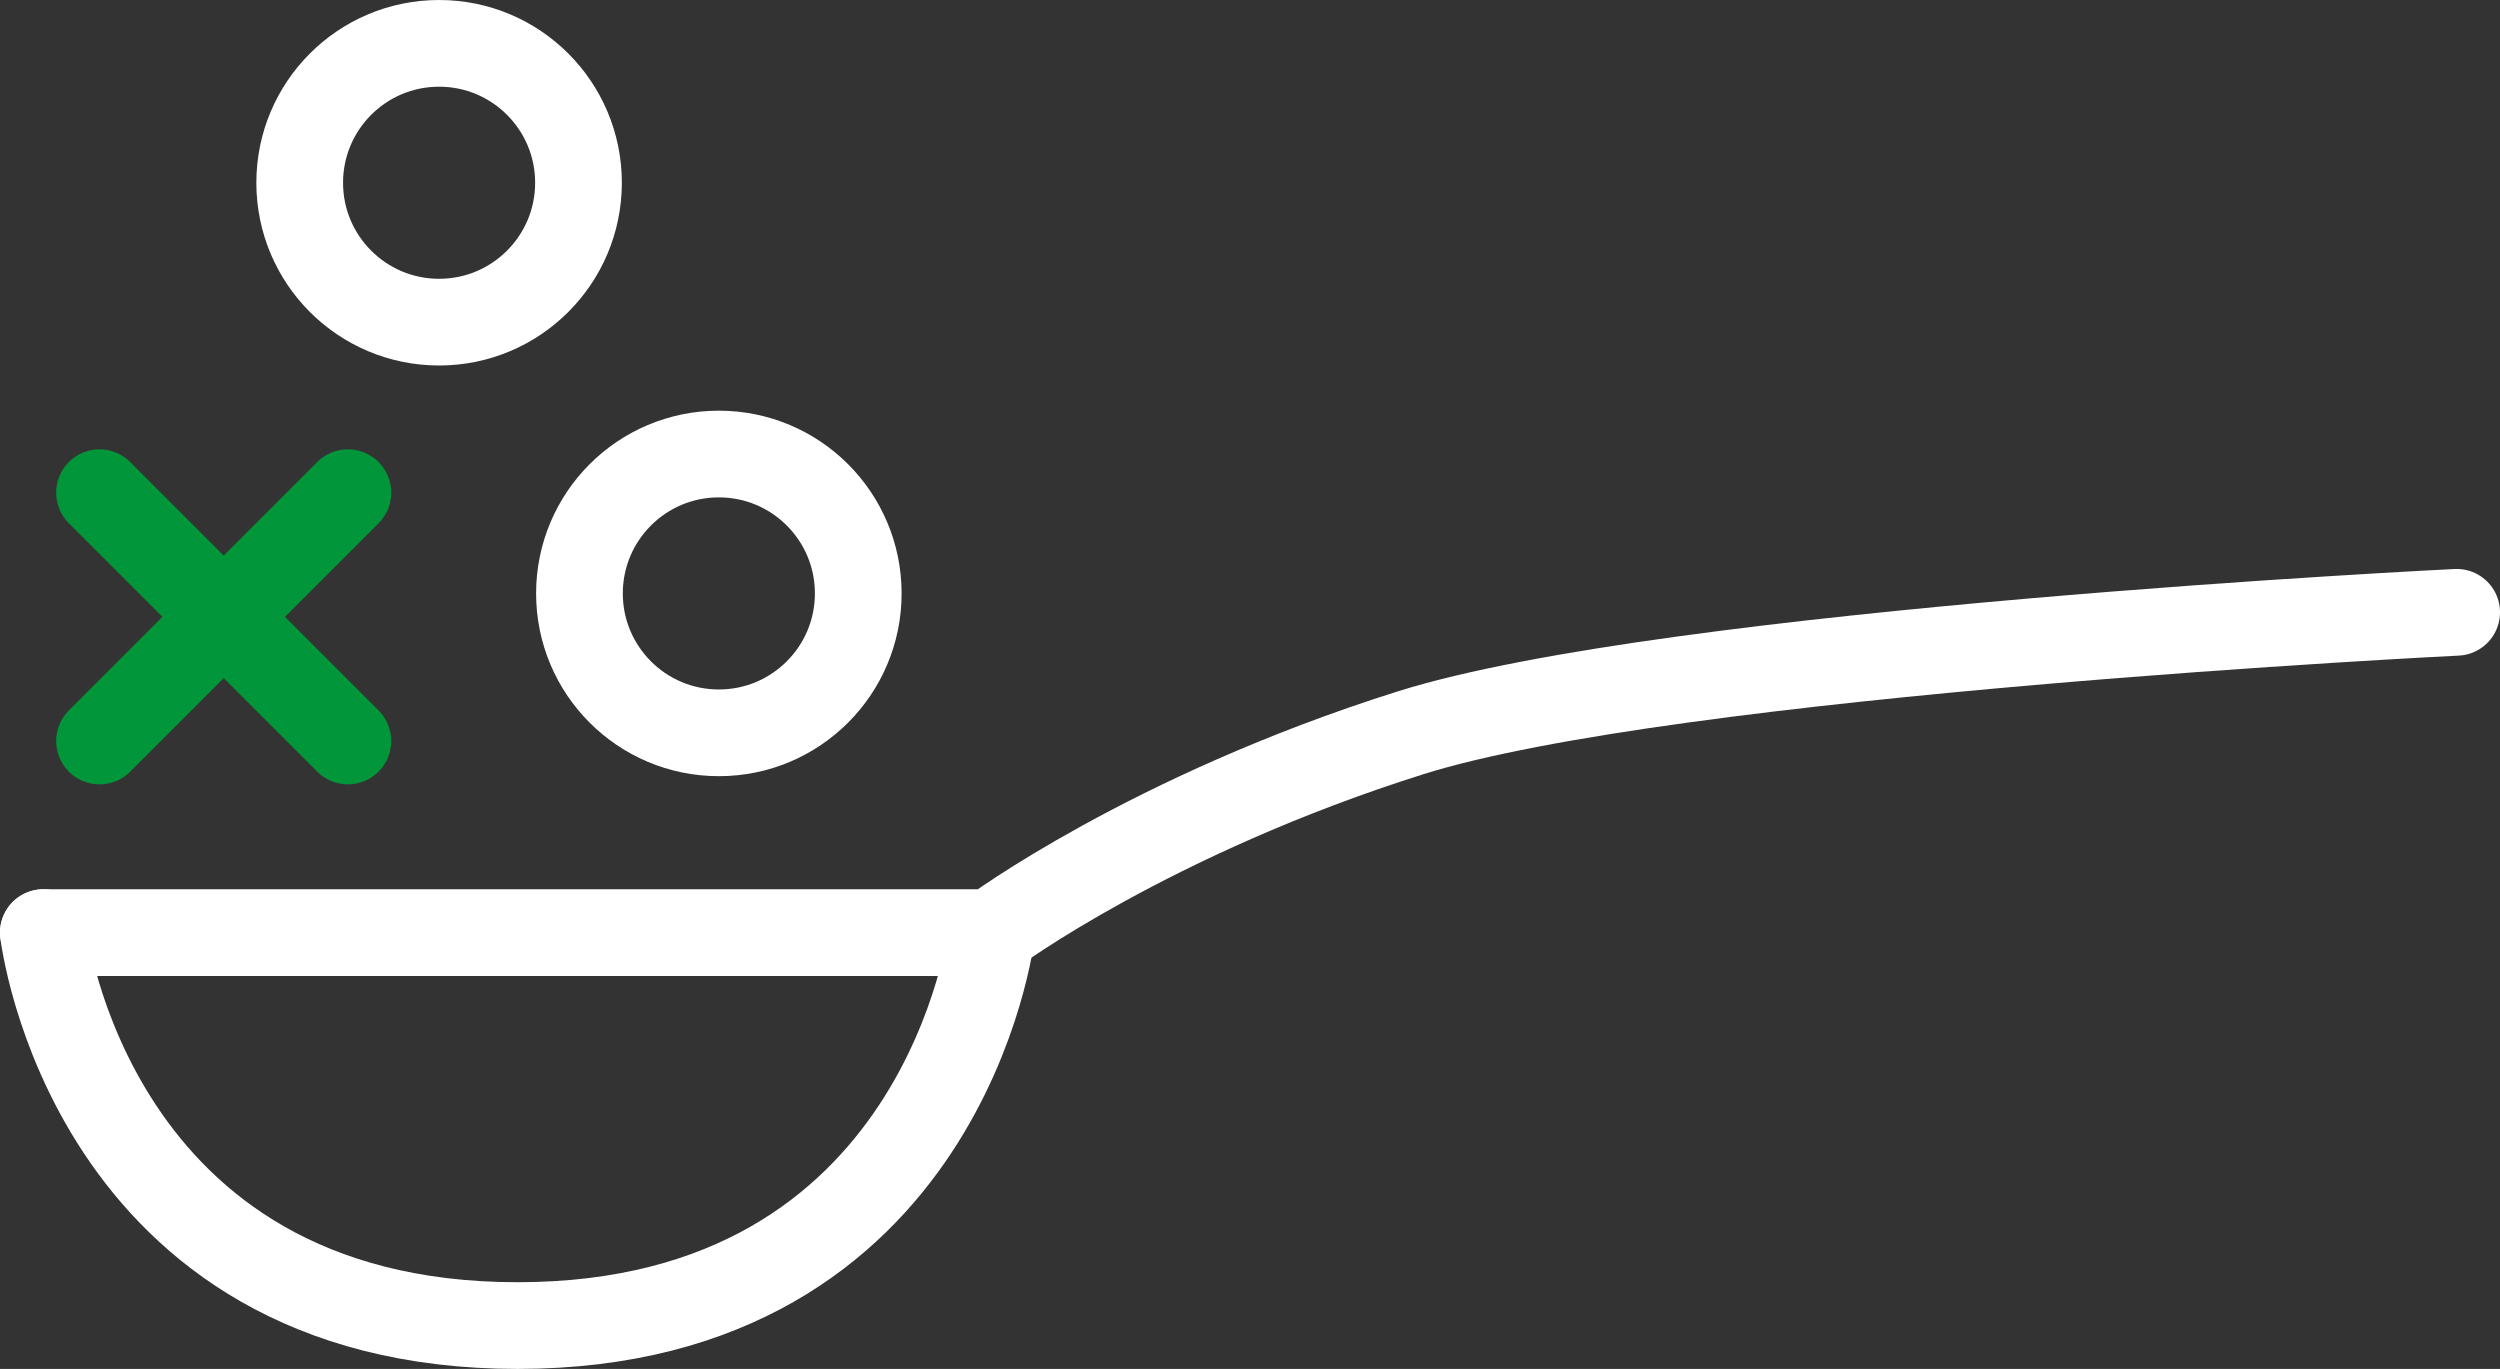
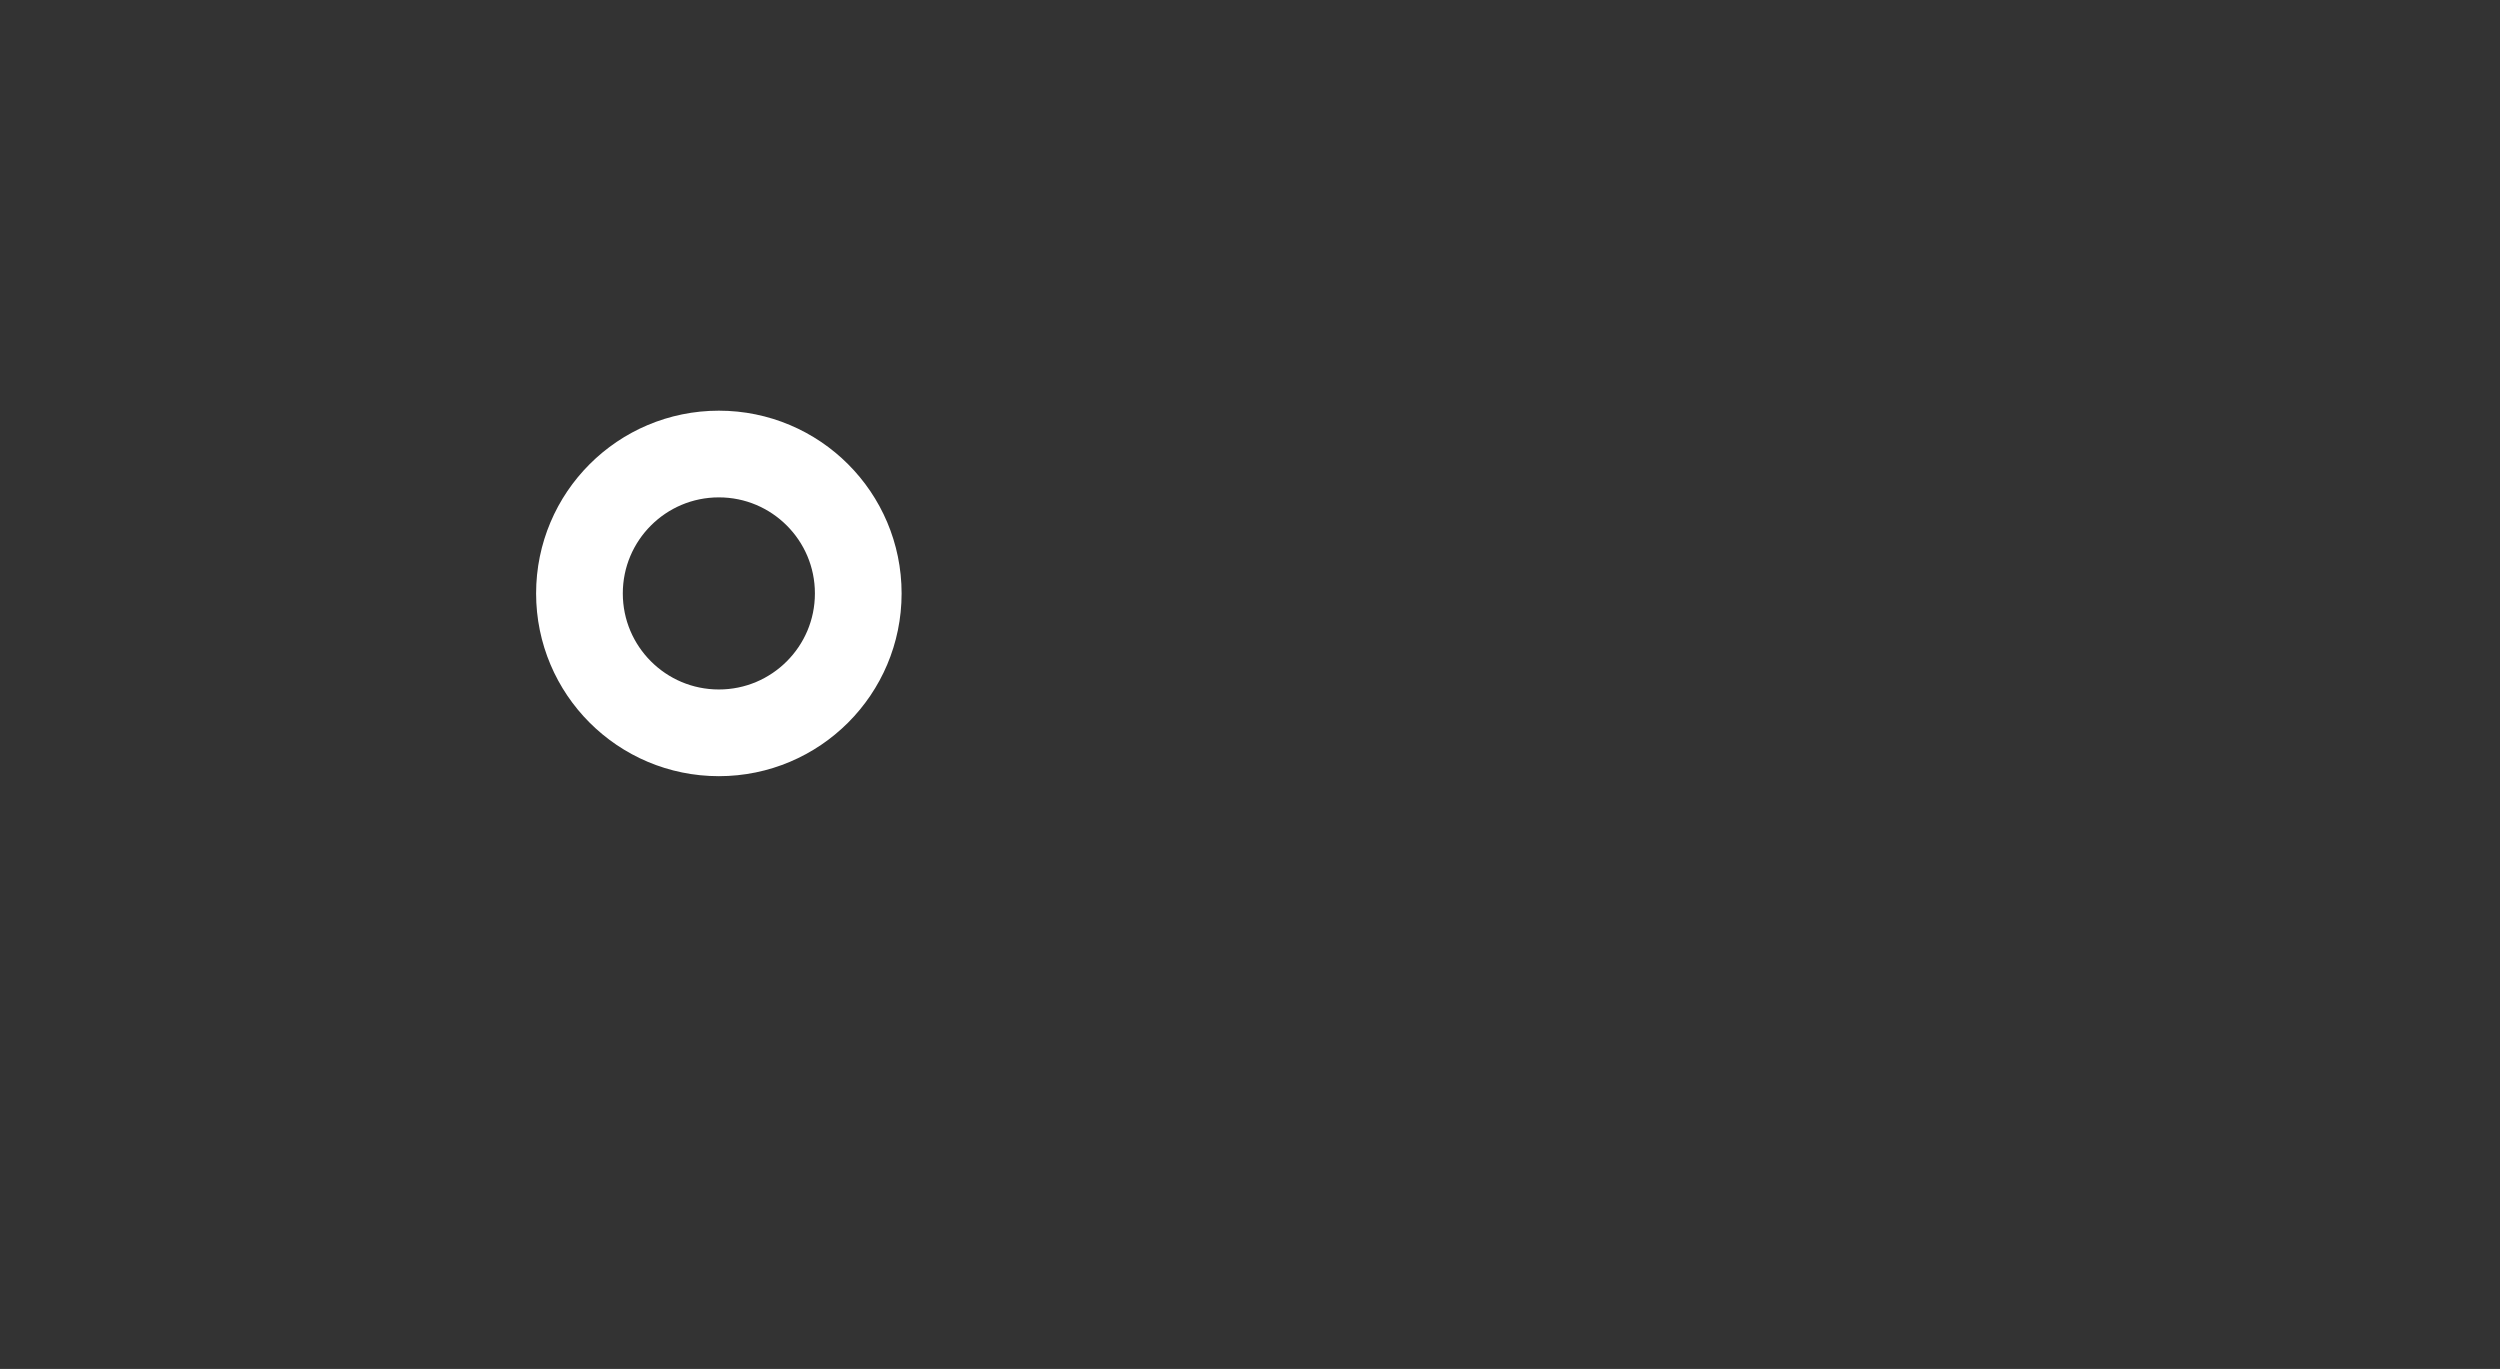
<svg xmlns="http://www.w3.org/2000/svg" id="b" viewBox="0 0 259.51 142.1">
  <rect x="0" y="0" width="259.51" height="142.1" fill="#333333" stroke="none" />
  <g id="c">
-     <path d="M4.5,96.81h98.43s16.41-12.2,43.45-20.73,108.63-12.52,108.63-12.52" style="fill:none; stroke:#fff; stroke-linecap:round; stroke-linejoin:round; stroke-width:9px;" />
-     <path d="M4.5,96.81s4.78,40.79,49.22,40.79,49.22-40.79,49.22-40.79" style="fill:none; stroke:#fff; stroke-linecap:round; stroke-linejoin:round; stroke-width:9px;" />
    <circle cx="74.62" cy="61.6" r="14.47" style="fill:none; stroke:#fff; stroke-linecap:round; stroke-linejoin:round; stroke-width:9px;" />
-     <circle cx="45.58" cy="18.97" r="14.47" style="fill:none; stroke:#fff; stroke-linecap:round; stroke-linejoin:round; stroke-width:9px;" />
-     <line x1="36.11" y1="51.14" x2="10.33" y2="76.92" style="fill:none; stroke:#009639; stroke-linecap:round; stroke-linejoin:round; stroke-width:9px;" />
-     <line x1="10.33" y1="51.14" x2="36.11" y2="76.92" style="fill:none; stroke:#009639; stroke-linecap:round; stroke-linejoin:round; stroke-width:9px;" />
  </g>
</svg>